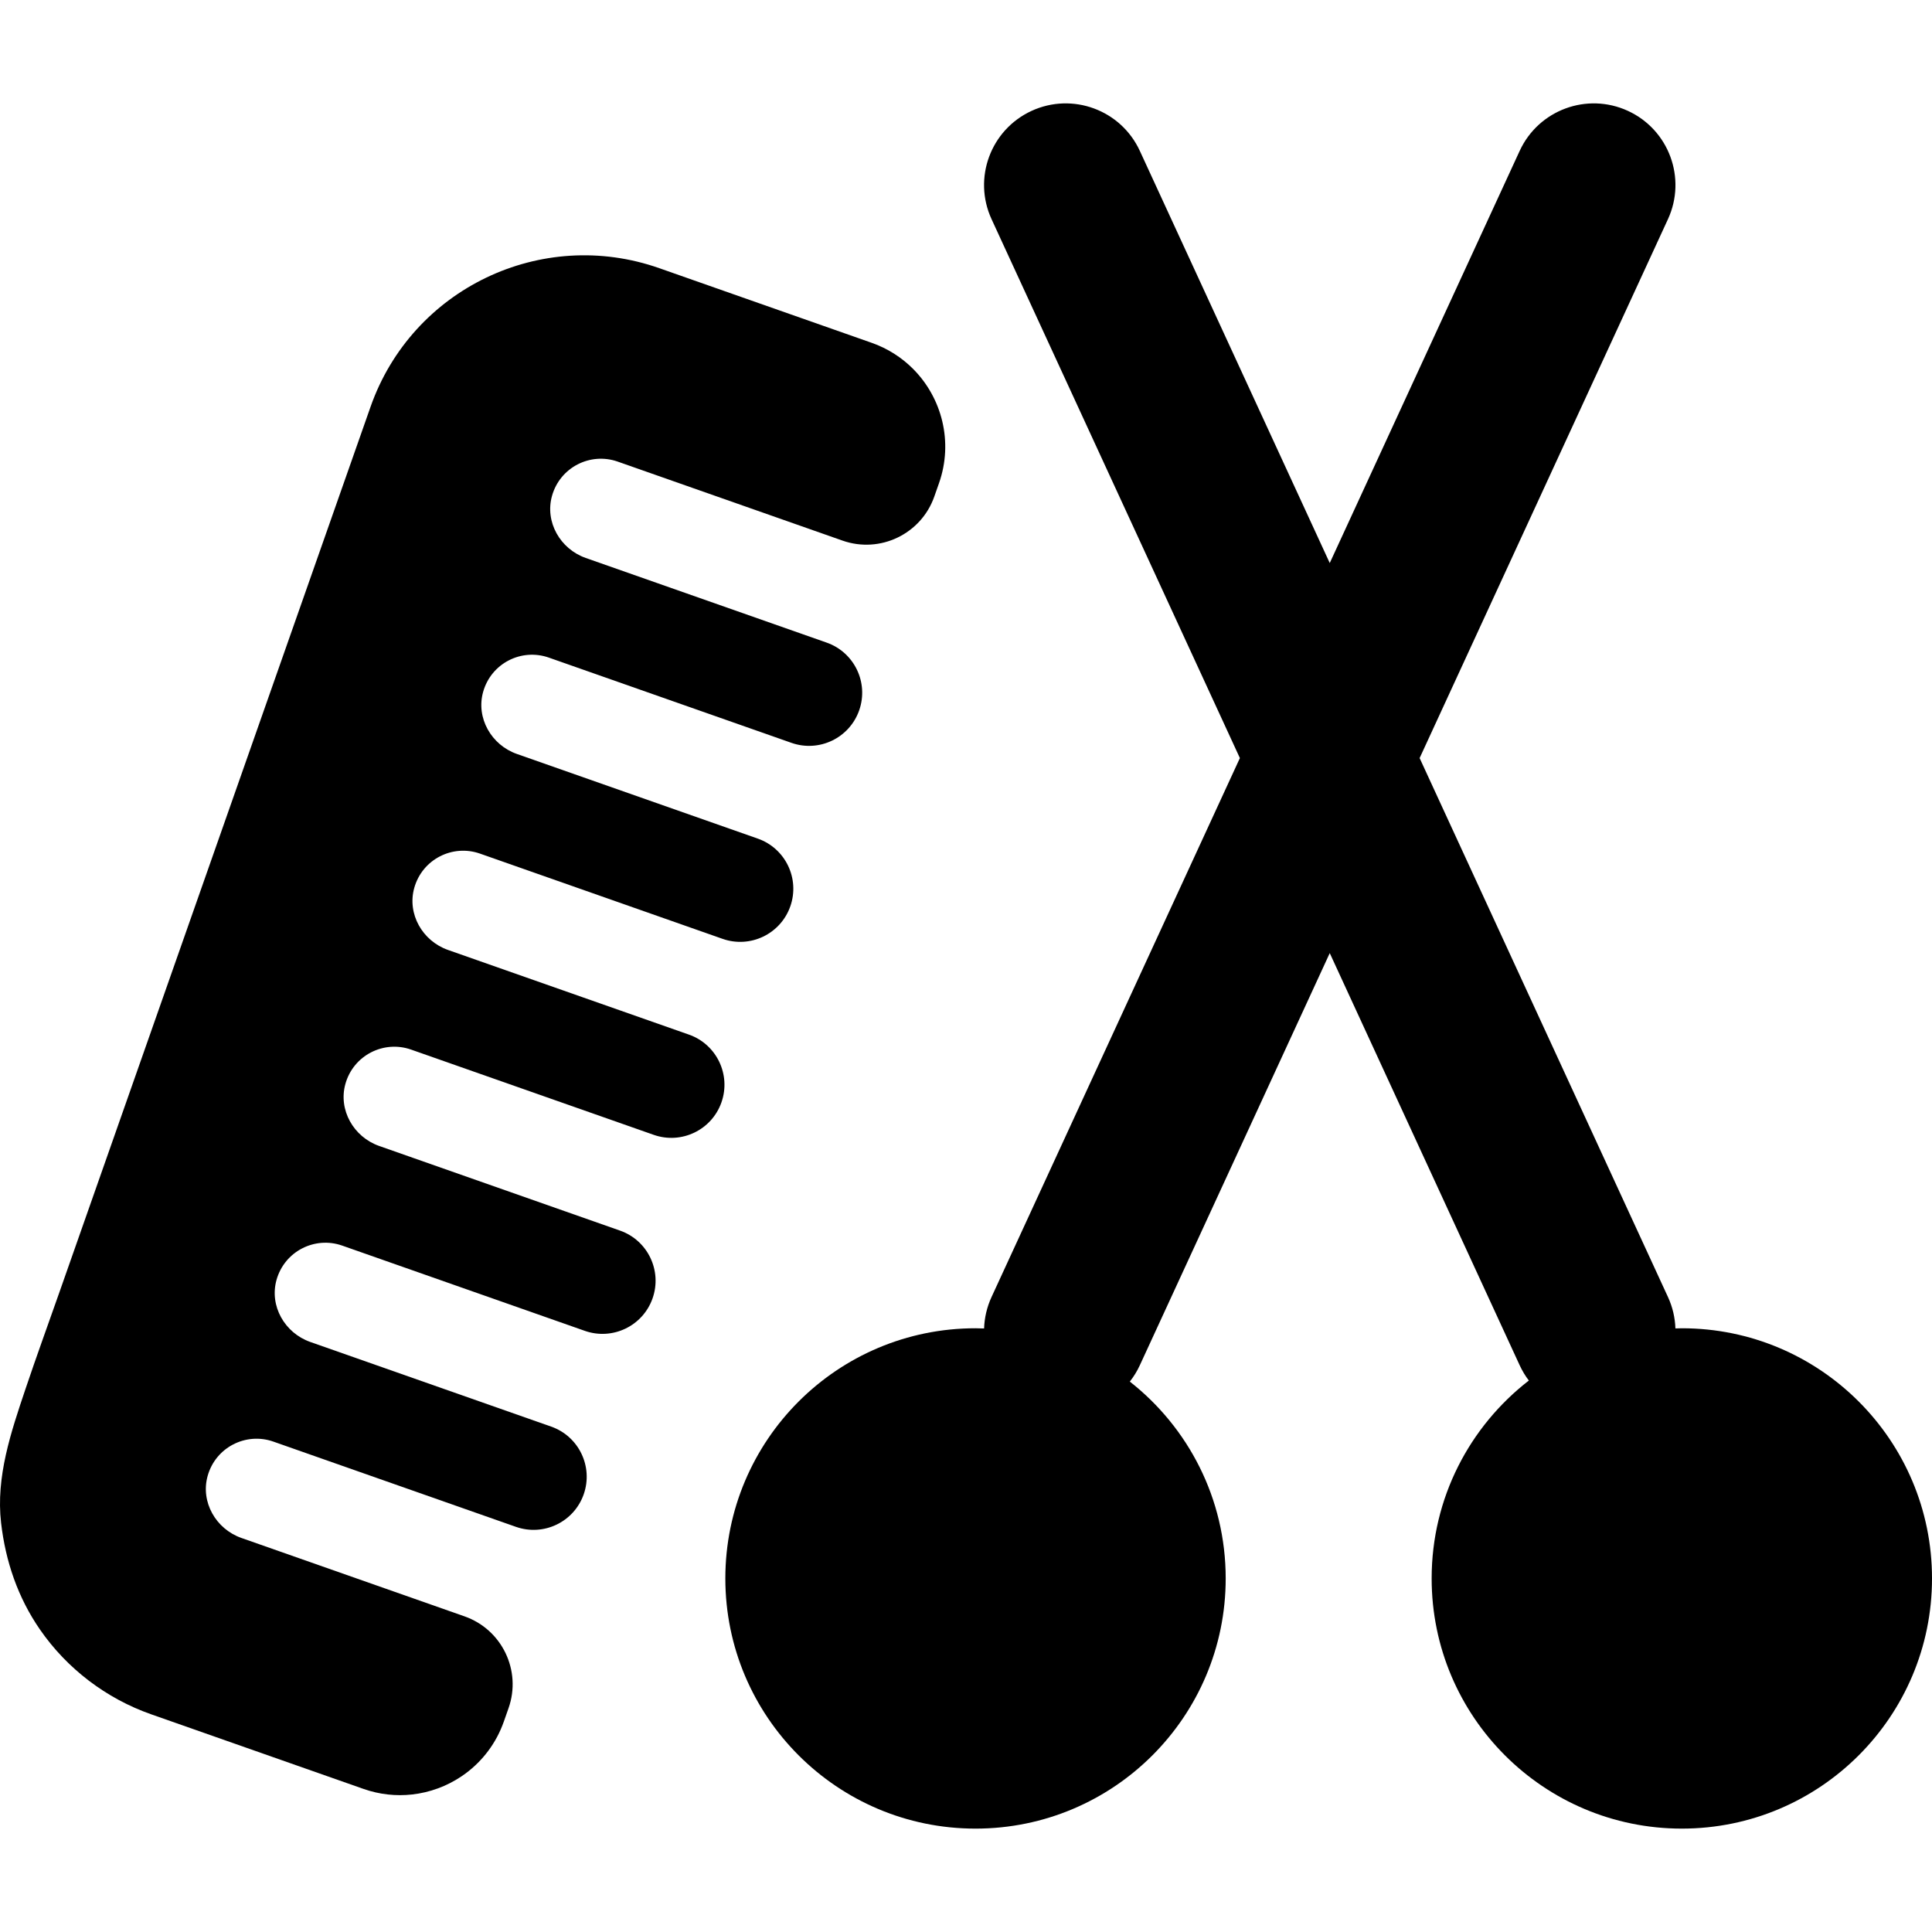
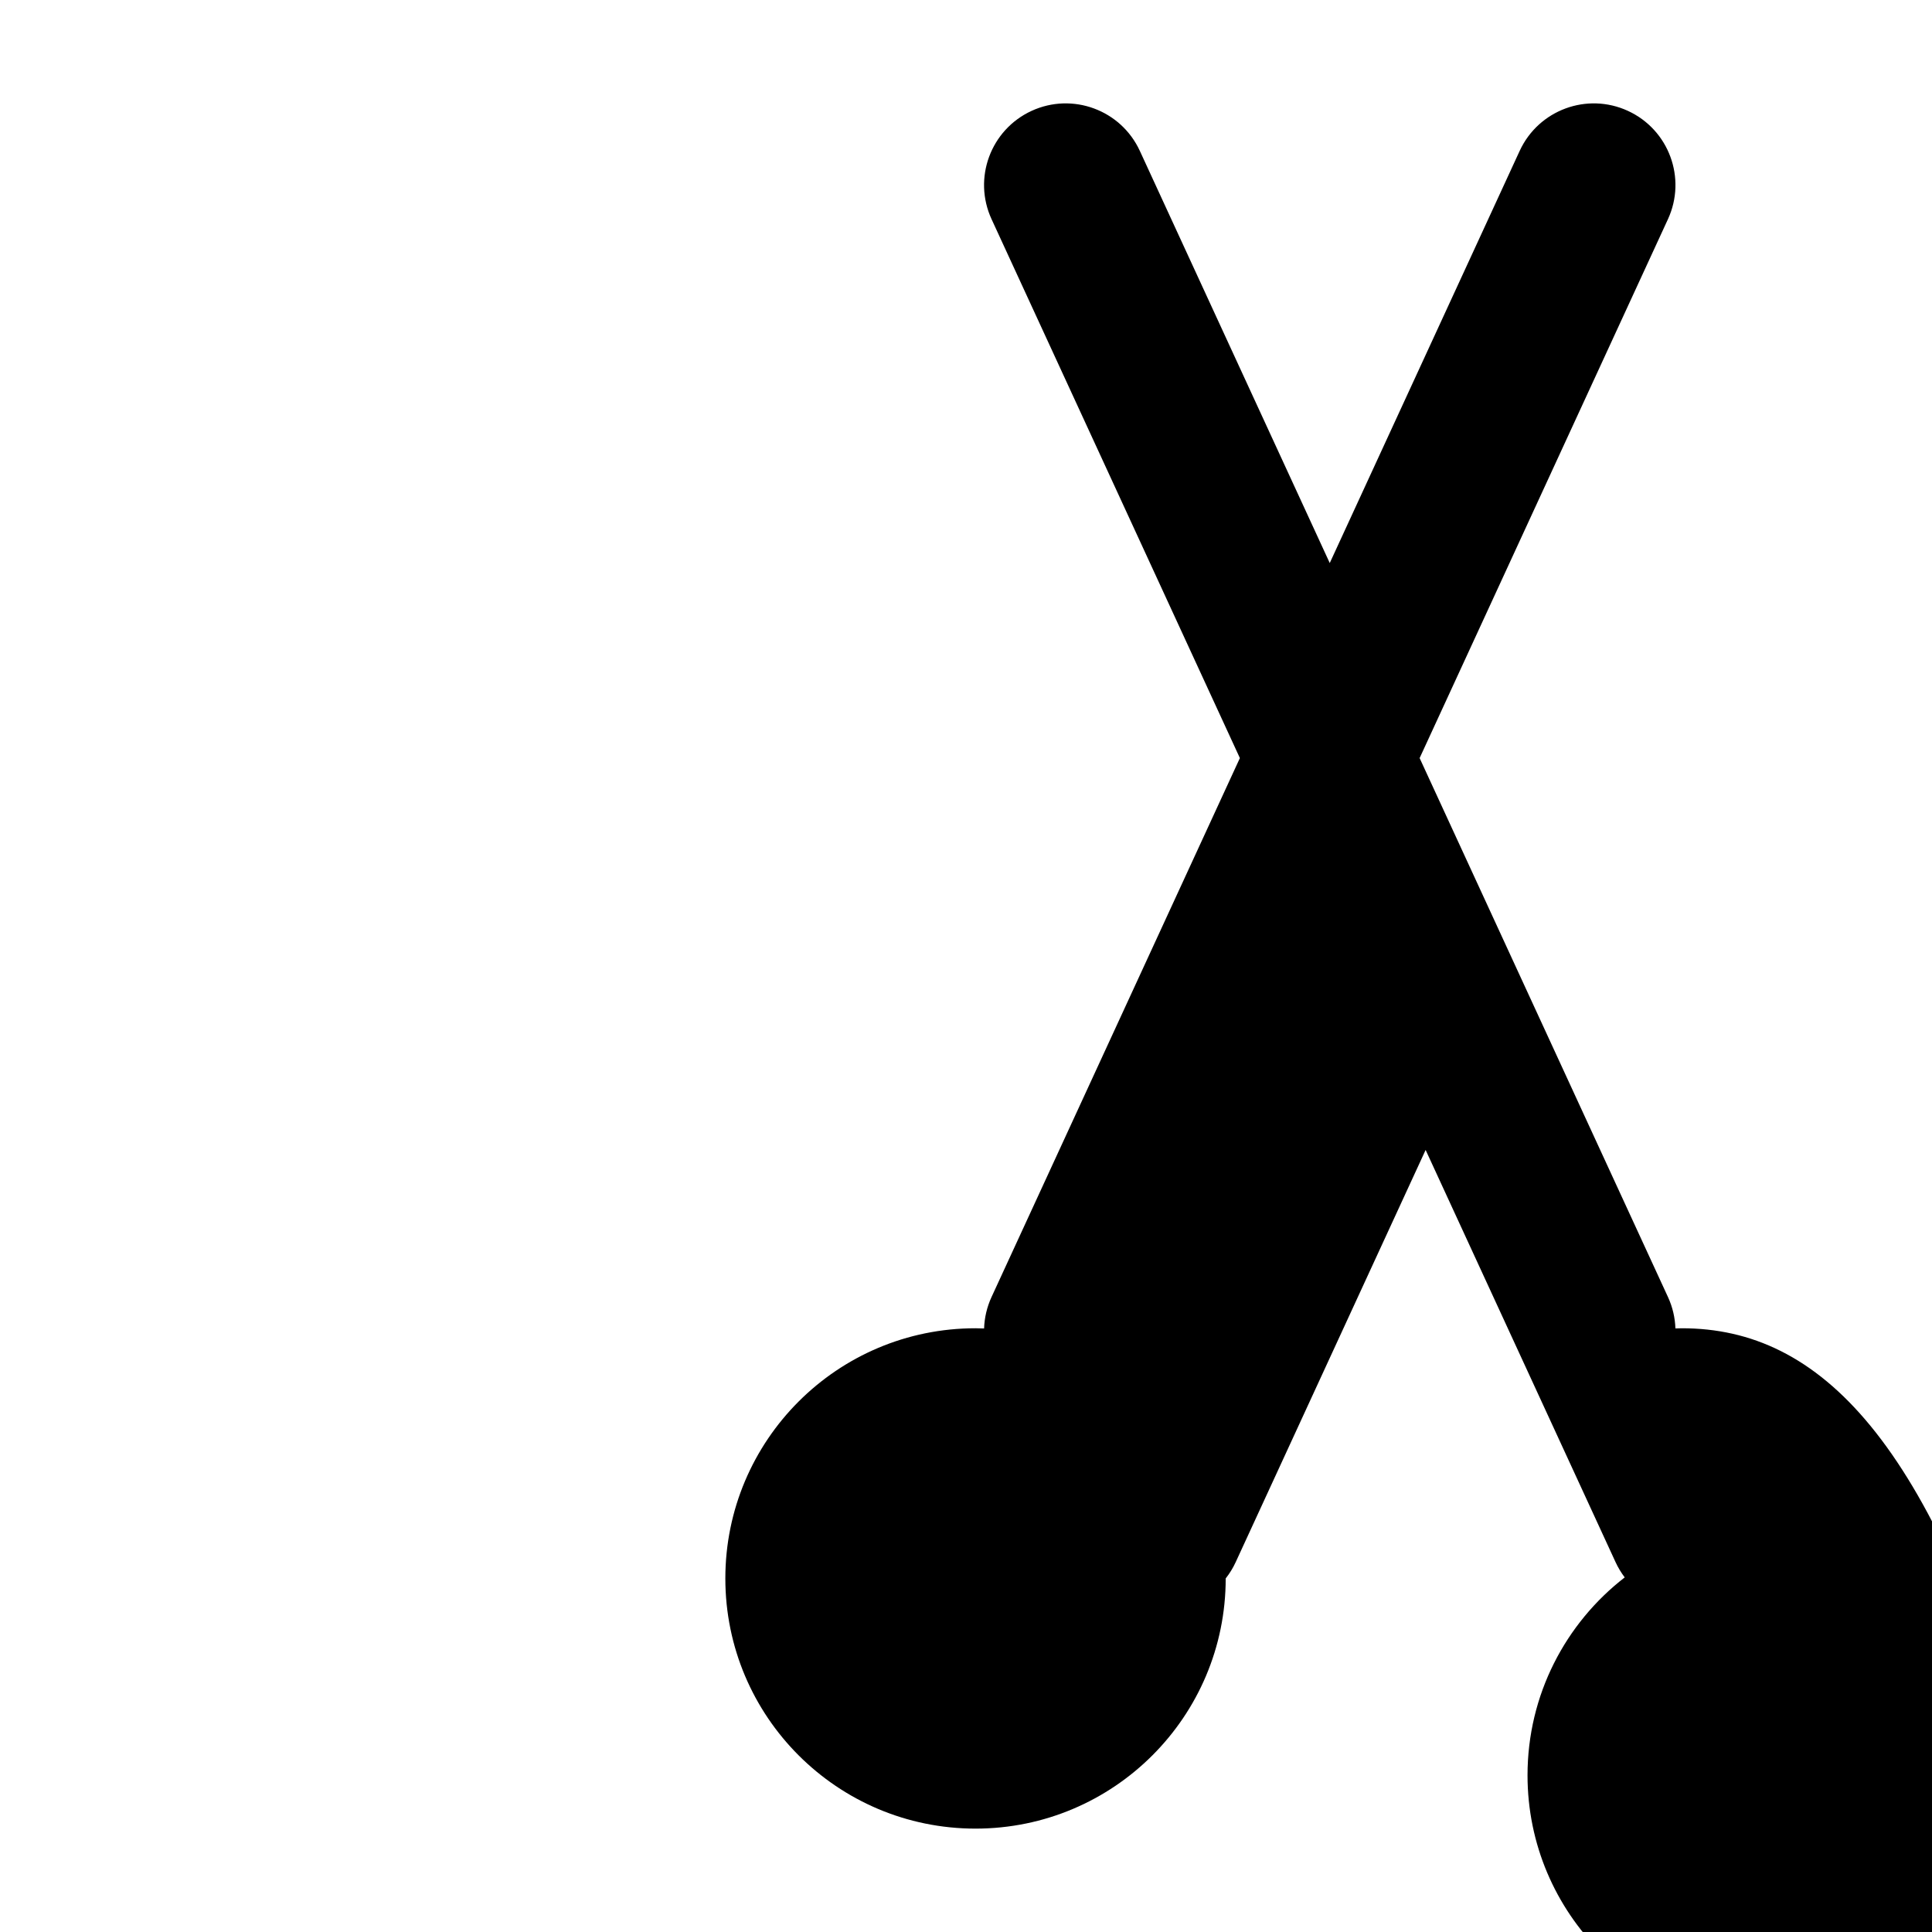
<svg xmlns="http://www.w3.org/2000/svg" fill="#000000" height="800px" width="800px" version="1.1" id="Layer_1" viewBox="0 0 512.006 512.006" xml:space="preserve">
  <g>
    <g>
      <g>
-         <path d="M445.707,352.007c-0.57,0-1.132,0.029-1.699,0.043c-0.091-2.802-0.731-5.632-1.979-8.337l-65.808-142.812l65.808-142.812     c5-10.851,0.257-23.7-10.594-28.7c-10.849-5-23.7-0.258-28.699,10.594l-50.334,109.231L302.07,39.982     c-5-10.851-17.848-15.592-28.699-10.594c-10.851,5-15.594,17.848-10.594,28.7l65.808,142.812l-65.808,142.812     c-1.249,2.71-1.889,5.545-1.98,8.351c-0.756-0.026-1.51-0.058-2.271-0.058c-36.616,0-66.301,29.684-66.301,66.301     c0,36.616,29.685,66.301,66.301,66.301c36.616,0,66.301-29.685,66.301-66.301c0-21.182-9.945-40.028-25.408-52.167     c1.027-1.307,1.924-2.747,2.649-4.322l50.334-109.231l50.334,109.231c0.674,1.464,1.493,2.814,2.429,4.045     c-15.663,12.127-25.759,31.101-25.759,52.443c0,36.616,29.684,66.301,66.301,66.301c36.619,0,66.301-29.685,66.301-66.301     C512.008,381.69,482.326,352.007,445.707,352.007z" />
-         <path d="M182.575,274.185l-63.856-22.438c-6.759-2.375-10.868-9.548-8.934-16.446c2.119-7.558,10.13-11.645,17.417-9.084     l64.291,22.591c7.336,2.577,15.372-1.279,17.949-8.615c2.577-7.336-1.279-15.372-8.615-17.949l-63.857-22.438     c-6.759-2.375-10.868-9.548-8.934-16.446c2.119-7.558,10.13-11.645,17.417-9.084l64.291,22.591     c7.336,2.577,15.372-1.279,17.949-8.615c2.577-7.336-1.279-15.372-8.615-17.949l-63.857-22.438     c-6.759-2.375-10.868-9.548-8.934-16.446c2.119-7.558,10.13-11.645,17.417-9.084l59.572,20.933     c9.942,3.493,20.833-1.733,24.327-11.676l1.243-3.538c3.84-10.93,0.79-22.61-6.876-30.301c-3-3.008-6.706-5.407-10.983-6.909     l-56.278-19.776c-31.264-10.986-65.513,5.453-76.5,36.717l-3.233,9.201c-2.887,8.214-5.773,16.429-8.66,24.643     c-4.181,11.899-8.363,23.798-12.544,35.696c-4.961,14.12-9.923,28.24-14.884,42.36c-5.228,14.879-10.456,29.756-15.683,44.634     c-4.98,14.172-9.961,28.345-14.941,42.517c-4.218,12.004-8.437,24.007-12.655,36.012c-2.955,8.411-6.011,16.795-8.85,25.243     c-3.842,11.435-7.886,23.275-6.467,35.52c1.18,10.176,4.432,19.743,10.295,28.233c7.165,10.373,17.561,18.285,29.453,22.464     l56.278,19.776c4.277,1.503,8.669,1.951,12.891,1.48c4.691-0.523,9.175-2.182,13.06-4.786c0.388-0.261,0.772-0.531,1.146-0.809     c4.512-3.352,8.108-8.04,10.112-13.742l1.243-3.538c3.502-9.948-1.726-20.839-11.668-24.333l-59.138-20.78     c-6.759-2.375-10.868-9.548-8.934-16.446c2.118-7.558,10.13-11.645,17.417-9.084l64.291,22.591     c7.336,2.577,15.372-1.279,17.949-8.615s-1.279-15.372-8.615-17.949l-63.856-22.438c-6.759-2.375-10.868-9.548-8.934-16.446     c2.119-7.558,10.13-11.645,17.417-9.084l64.291,22.591c7.336,2.577,15.372-1.279,17.949-8.615     c2.577-7.336-1.279-15.372-8.615-17.949l-63.852-22.441c-6.759-2.375-10.868-9.548-8.934-16.446     c2.118-7.558,10.13-11.645,17.417-9.084l64.291,22.591c7.336,2.577,15.372-1.279,17.949-8.615     C193.768,284.797,189.912,276.762,182.575,274.185z" />
+         <path d="M445.707,352.007c-0.57,0-1.132,0.029-1.699,0.043c-0.091-2.802-0.731-5.632-1.979-8.337l-65.808-142.812l65.808-142.812     c5-10.851,0.257-23.7-10.594-28.7c-10.849-5-23.7-0.258-28.699,10.594l-50.334,109.231L302.07,39.982     c-5-10.851-17.848-15.592-28.699-10.594c-10.851,5-15.594,17.848-10.594,28.7l65.808,142.812l-65.808,142.812     c-1.249,2.71-1.889,5.545-1.98,8.351c-0.756-0.026-1.51-0.058-2.271-0.058c-36.616,0-66.301,29.684-66.301,66.301     c0,36.616,29.685,66.301,66.301,66.301c36.616,0,66.301-29.685,66.301-66.301c1.027-1.307,1.924-2.747,2.649-4.322l50.334-109.231l50.334,109.231c0.674,1.464,1.493,2.814,2.429,4.045     c-15.663,12.127-25.759,31.101-25.759,52.443c0,36.616,29.684,66.301,66.301,66.301c36.619,0,66.301-29.685,66.301-66.301     C512.008,381.69,482.326,352.007,445.707,352.007z" />
      </g>
    </g>
  </g>
</svg>